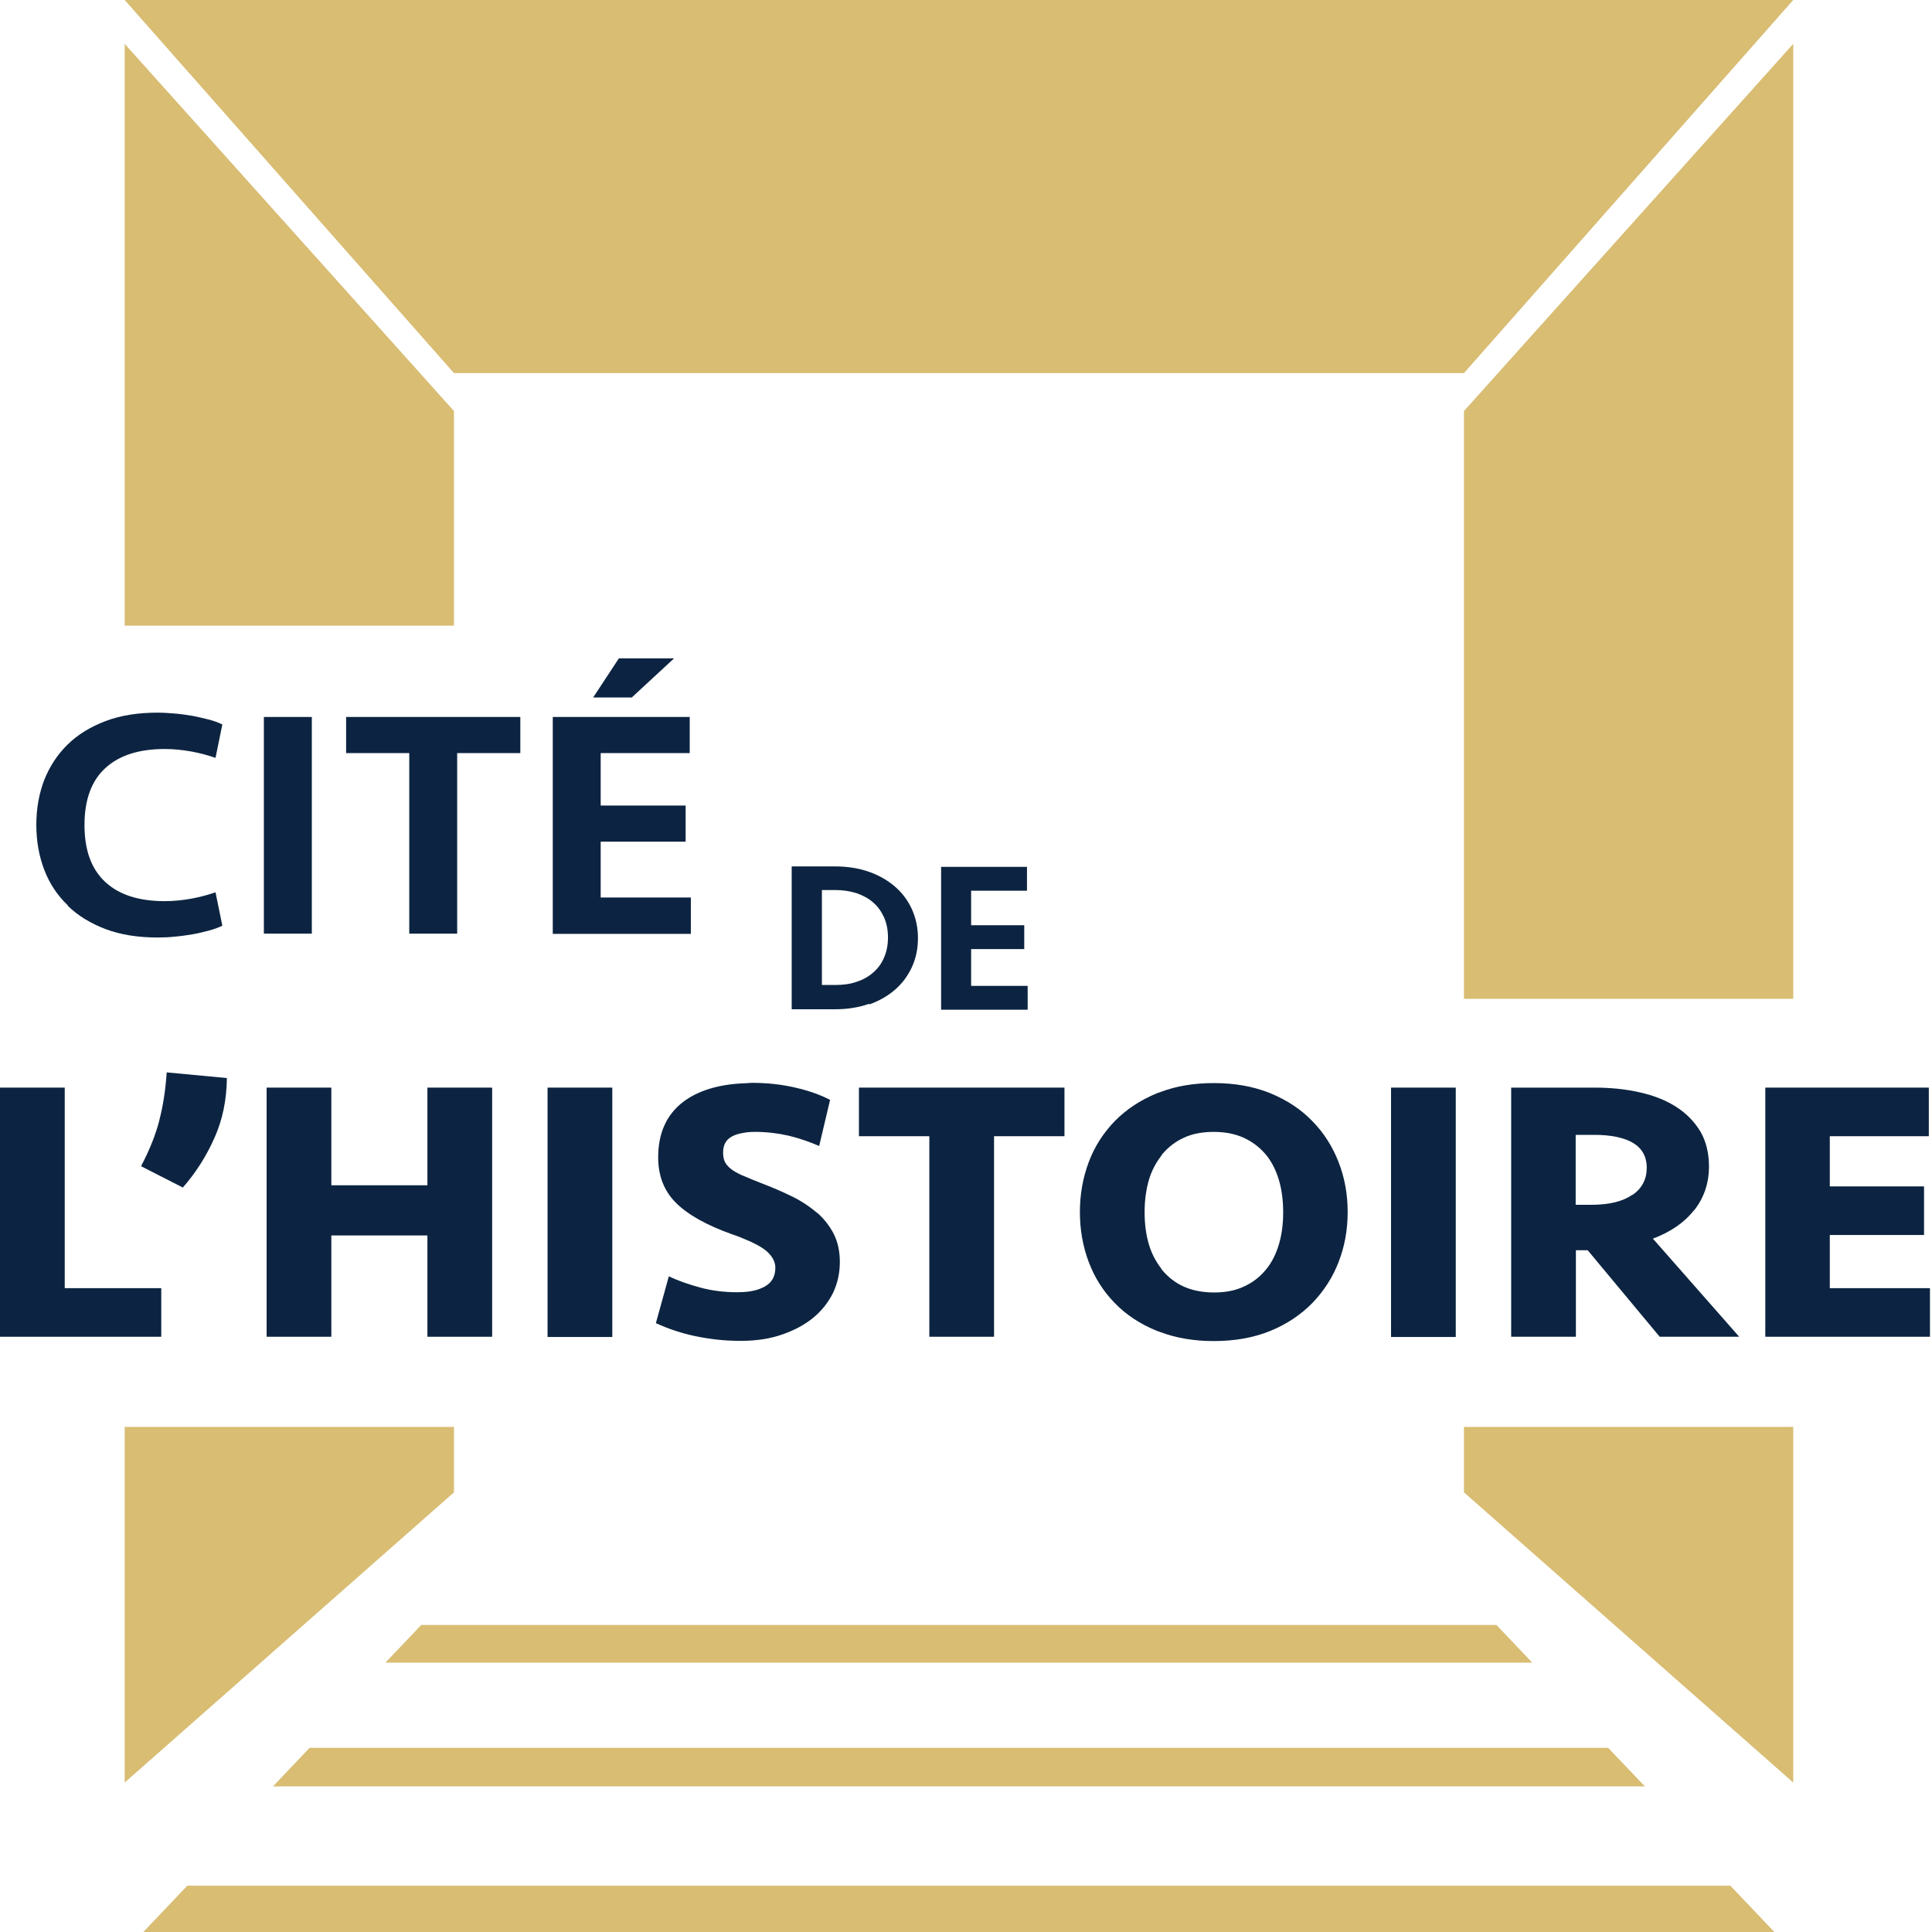
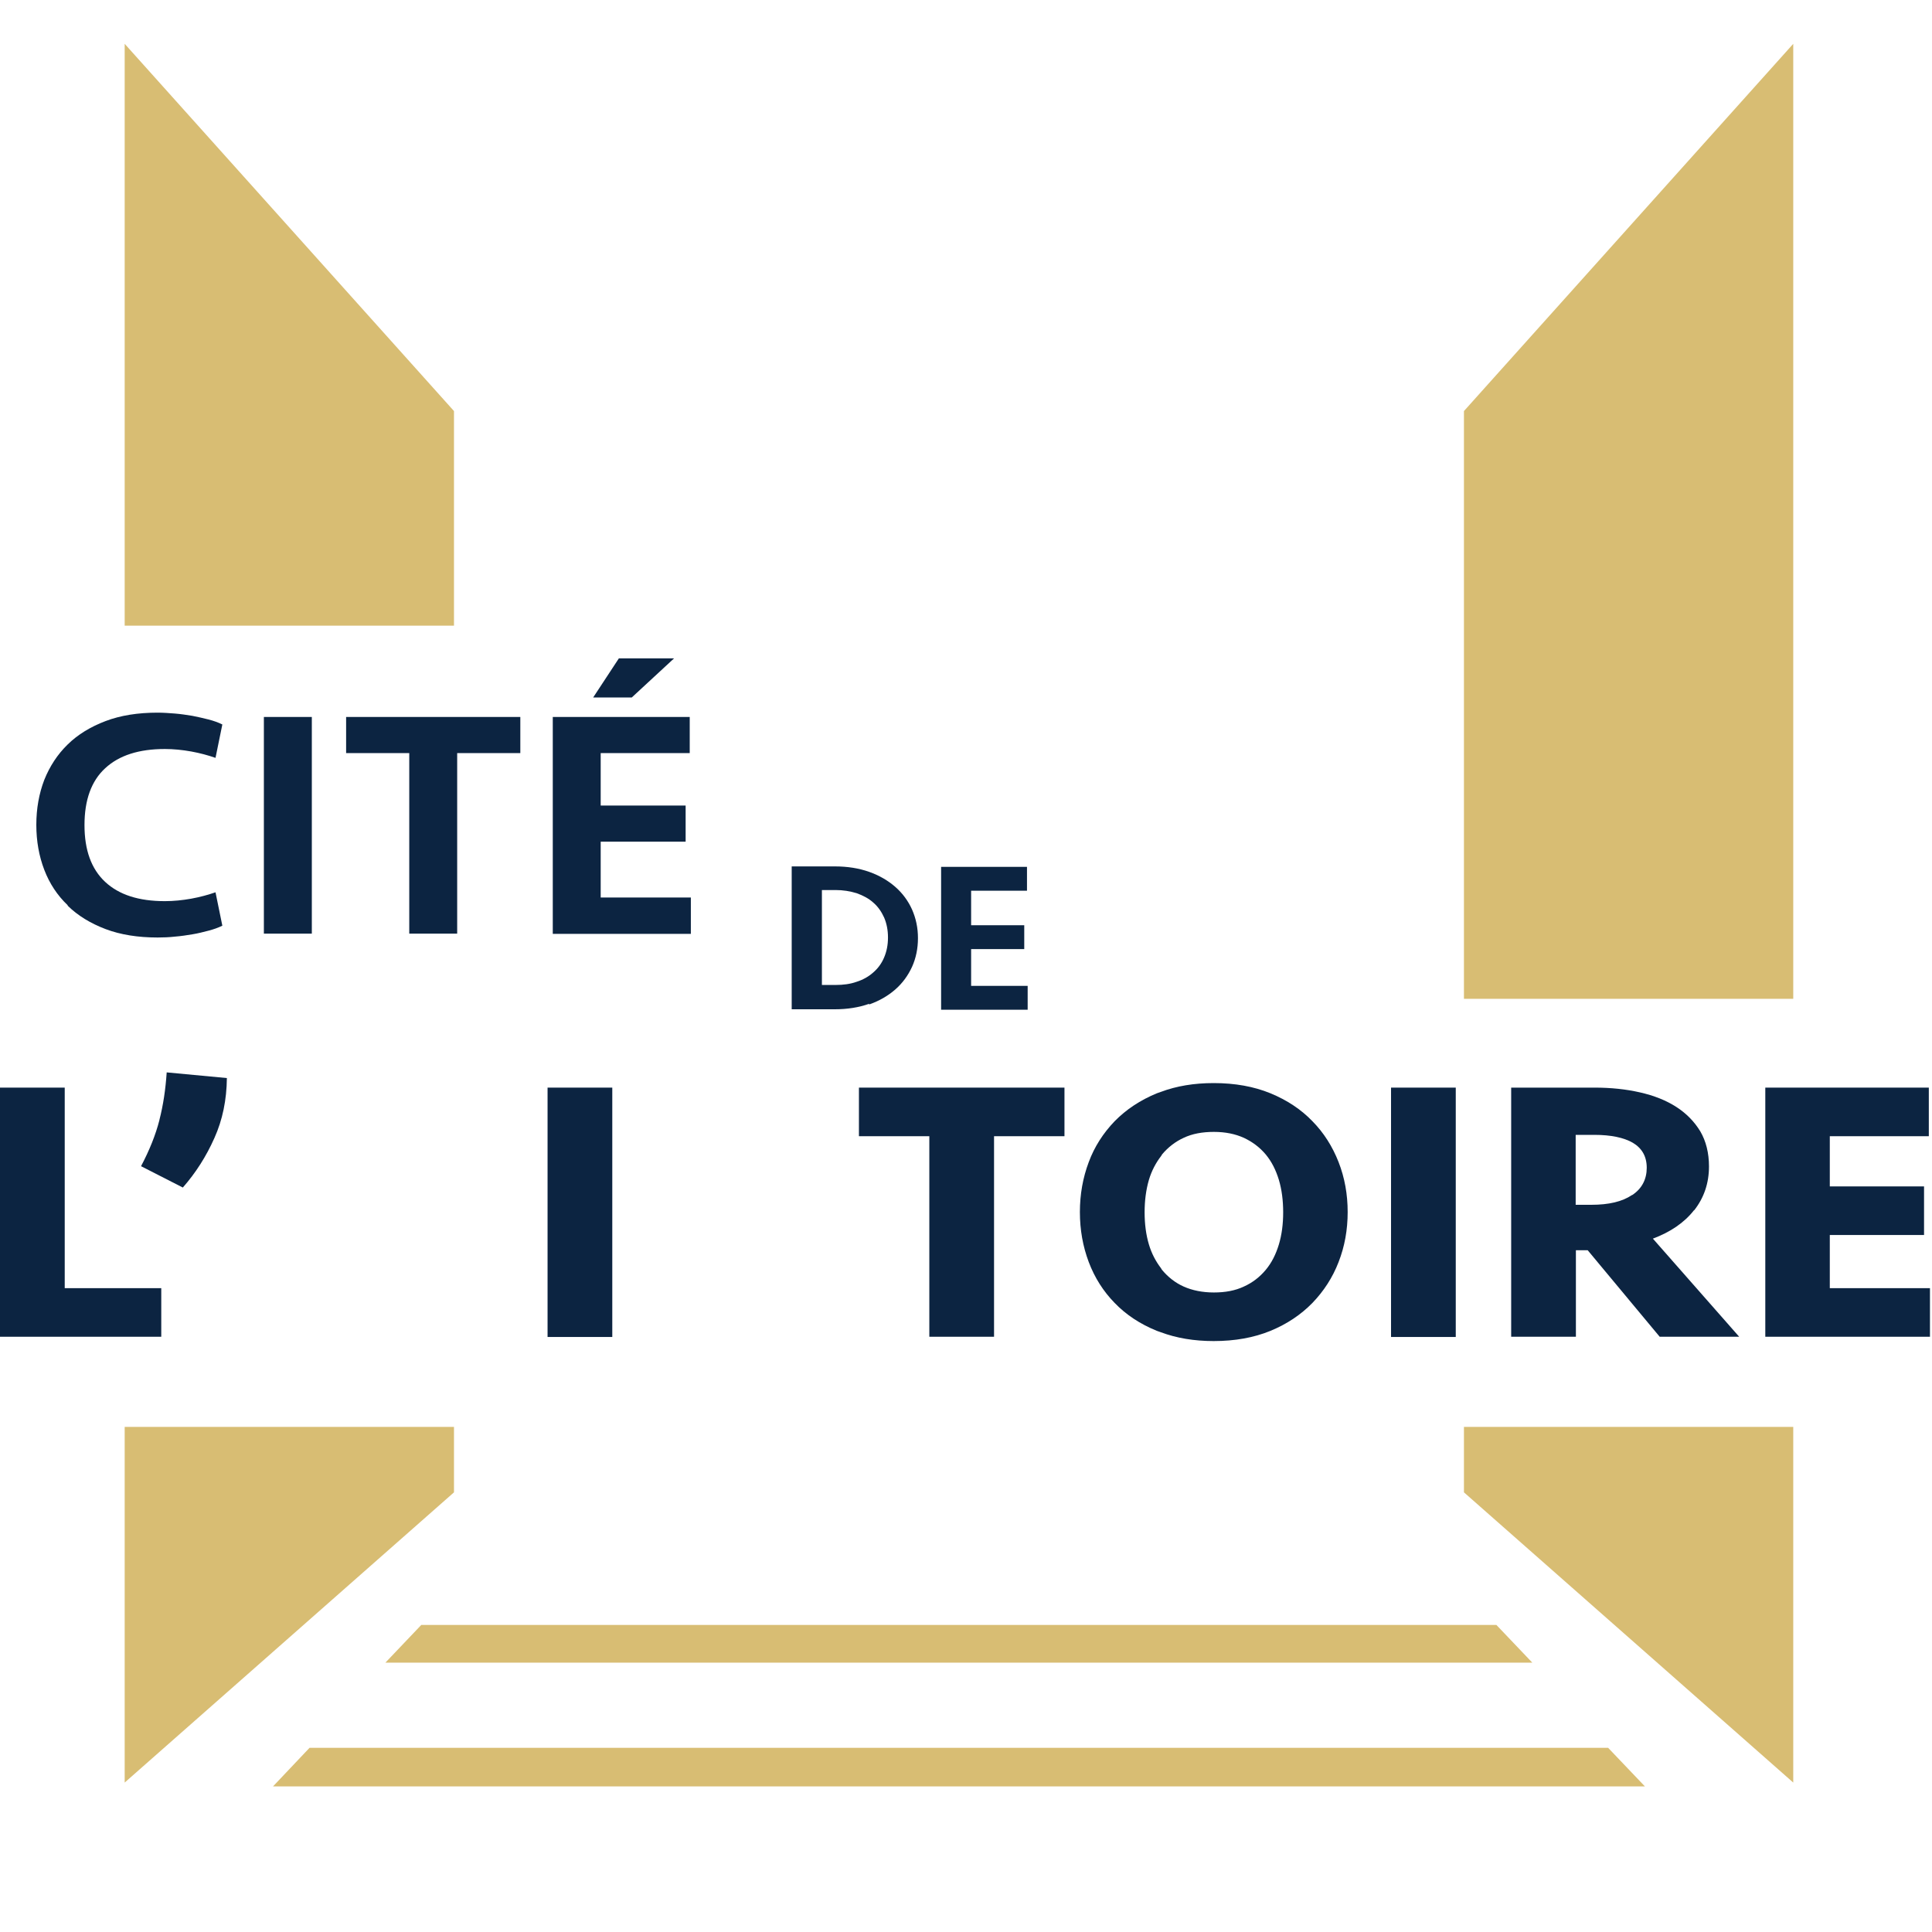
<svg xmlns="http://www.w3.org/2000/svg" width="60" height="60" viewBox="0 0 60 60" fill="none">
-   <path d="M45.464 11.588L55.691 0H3.872L14.099 11.588H45.464Z" fill="#D8BD73" />
  <path d="M14.099 12.766L3.872 1.361V19.431H14.099V12.766Z" fill="#D8BD73" />
  <path d="M14.099 46.346V44.314H3.872V55.359L14.099 46.346Z" fill="#D8BD73" />
  <path d="M55.691 1.361L45.464 12.766V31.019H55.691V1.361Z" fill="#D8BD73" />
  <path d="M45.464 46.346L55.691 55.359V44.314H45.464V46.346Z" fill="#D8BD73" />
  <path d="M46.472 50.464H13.083L11.969 51.635H47.587L46.472 50.464Z" fill="#D8BD73" />
  <path d="M49.942 54.28H9.613L8.478 55.479H51.085L49.942 54.28Z" fill="#D8BD73" />
-   <path d="M4.45 60H55.105L53.737 58.561H5.818L4.45 60Z" fill="#D8BD73" />
  <path d="M20.933 20.447H19.219L18.422 21.66H19.621L20.933 20.447Z" fill="#0C2441 " />
  <path d="M2.102 28.127C2.419 28.438 2.814 28.677 3.28 28.854C3.745 29.03 4.288 29.115 4.895 29.115C5.071 29.115 5.254 29.108 5.438 29.087C5.621 29.073 5.805 29.044 5.974 29.016C6.15 28.988 6.312 28.945 6.475 28.903C6.637 28.861 6.778 28.811 6.905 28.748L6.693 27.711C6.468 27.789 6.214 27.859 5.939 27.909C5.664 27.958 5.388 27.986 5.12 27.986C4.309 27.986 3.696 27.789 3.265 27.387C2.835 26.985 2.624 26.399 2.624 25.624C2.624 24.848 2.835 24.255 3.265 23.86C3.696 23.458 4.316 23.261 5.12 23.261C5.388 23.261 5.664 23.289 5.939 23.338C6.214 23.388 6.468 23.458 6.693 23.536L6.905 22.499C6.778 22.436 6.637 22.386 6.475 22.344C6.312 22.302 6.15 22.266 5.974 22.231C5.798 22.203 5.621 22.175 5.438 22.16C5.254 22.146 5.071 22.132 4.895 22.132C4.281 22.132 3.745 22.217 3.28 22.393C2.814 22.57 2.419 22.809 2.102 23.12C1.784 23.43 1.545 23.797 1.375 24.22C1.213 24.643 1.128 25.109 1.128 25.616C1.128 26.124 1.213 26.59 1.375 27.013C1.537 27.436 1.777 27.803 2.102 28.113" fill="#0C2441 " />
  <path d="M9.684 22.266H8.195V28.995H9.684V22.266Z" fill="#0C2441 " />
  <path d="M10.749 23.388H12.71V28.995H14.198V23.388H16.159V22.266H10.749V23.388Z" fill="#0C2441 " />
  <path d="M21.455 27.873H18.655V26.139H21.293V25.017H18.655V23.388H21.42V22.266H17.167V29.002H21.455V27.873Z" fill="#0C2441" />
  <path d="M26.992 31.195C27.309 31.083 27.577 30.927 27.803 30.73C28.029 30.532 28.198 30.3 28.325 30.025C28.445 29.757 28.508 29.46 28.508 29.136C28.508 28.811 28.445 28.522 28.325 28.247C28.205 27.979 28.029 27.739 27.803 27.542C27.577 27.345 27.309 27.189 26.992 27.076C26.675 26.964 26.322 26.907 25.927 26.907H24.587V31.344H25.927C26.315 31.344 26.675 31.287 26.992 31.174V31.195ZM25.525 27.641H25.948C26.181 27.641 26.399 27.676 26.604 27.739C26.802 27.81 26.978 27.902 27.119 28.029C27.267 28.156 27.373 28.311 27.457 28.494C27.535 28.677 27.577 28.882 27.577 29.115C27.577 29.348 27.535 29.552 27.457 29.735C27.38 29.919 27.267 30.074 27.119 30.201C26.978 30.328 26.802 30.427 26.604 30.49C26.407 30.561 26.188 30.589 25.948 30.589H25.525V27.634V27.641Z" fill="#0C2441 " />
  <path d="M31.915 30.617H30.159V29.475H31.809V28.734H30.159V27.662H31.894V26.921H29.227V31.358H31.915V30.617Z" fill="#0C2441 " />
  <path d="M2.01 33.777H0V41.514H5.008V40.005H2.01V33.777Z" fill="#0C2441 " />
  <path d="M4.951 34.785C4.831 35.251 4.641 35.723 4.38 36.217L5.678 36.88C6.08 36.422 6.404 35.914 6.658 35.343C6.912 34.778 7.039 34.158 7.046 33.48L5.177 33.304C5.142 33.826 5.071 34.313 4.951 34.778" fill="#0C2441 " />
-   <path d="M13.274 36.81H10.29V33.777H8.28V41.514H10.29V38.368H13.274V41.514H15.284V33.777H13.274V36.81Z" fill="#0C2441 " />
  <path d="M19.015 33.777H17.005V41.521H19.015V33.777Z" fill="#0C2441" />
-   <path d="M25.377 37.67C25.158 37.48 24.897 37.303 24.594 37.155C24.291 37.007 23.966 36.866 23.628 36.739C23.416 36.655 23.24 36.584 23.099 36.521C23.085 36.514 23.056 36.507 23.042 36.499C22.887 36.429 22.767 36.358 22.683 36.288C22.598 36.217 22.541 36.147 22.506 36.069C22.471 35.992 22.457 35.9 22.457 35.787C22.457 35.554 22.549 35.392 22.732 35.293C22.838 35.237 22.958 35.202 23.099 35.181C23.204 35.159 23.324 35.152 23.458 35.152C23.818 35.152 24.164 35.195 24.502 35.272C24.841 35.357 25.151 35.463 25.44 35.59L25.779 34.158C25.483 34.003 25.13 33.876 24.7 33.777C24.276 33.678 23.832 33.629 23.367 33.629C23.268 33.629 23.183 33.643 23.092 33.643C22.309 33.678 21.681 33.869 21.215 34.221C20.701 34.616 20.44 35.188 20.44 35.942C20.44 36.514 20.623 36.986 20.99 37.353C21.357 37.72 21.942 38.051 22.739 38.333C22.866 38.376 22.979 38.418 23.092 38.467C23.409 38.594 23.642 38.721 23.79 38.841C23.98 39.003 24.079 39.18 24.079 39.37C24.079 39.645 23.966 39.836 23.747 39.956C23.571 40.054 23.353 40.111 23.092 40.125C23.028 40.125 22.965 40.132 22.901 40.132C22.485 40.132 22.097 40.082 21.737 39.984C21.378 39.885 21.053 39.772 20.771 39.638L20.369 41.091C20.75 41.267 21.166 41.408 21.617 41.5C22.069 41.592 22.513 41.641 22.965 41.641C23.007 41.641 23.049 41.641 23.092 41.641C23.529 41.634 23.924 41.571 24.27 41.451C24.65 41.324 24.982 41.147 25.25 40.929C25.518 40.71 25.722 40.449 25.87 40.153C26.012 39.857 26.082 39.532 26.082 39.194C26.082 38.855 26.019 38.573 25.892 38.319C25.765 38.072 25.595 37.854 25.37 37.656" fill="#0C2441" />
  <path d="M26.675 35.286H28.861V41.514H30.871V35.286H33.058V33.777H26.675V35.286Z" fill="#0C2441" />
  <path d="M40.759 34.821C40.407 34.454 39.969 34.165 39.455 33.953C38.94 33.742 38.354 33.636 37.691 33.636C37.085 33.636 36.535 33.727 36.048 33.911C36.006 33.925 35.963 33.939 35.928 33.953C35.413 34.165 34.976 34.454 34.616 34.821C34.264 35.187 33.989 35.611 33.812 36.09C33.629 36.577 33.537 37.092 33.537 37.642C33.537 38.192 33.629 38.707 33.812 39.194C33.996 39.68 34.264 40.103 34.616 40.463C34.969 40.83 35.406 41.119 35.928 41.331C35.97 41.345 36.013 41.359 36.048 41.373C36.535 41.556 37.085 41.648 37.691 41.648C38.354 41.648 38.94 41.542 39.455 41.331C39.969 41.119 40.4 40.83 40.759 40.463C41.112 40.096 41.387 39.673 41.571 39.194C41.761 38.707 41.853 38.192 41.853 37.642C41.853 37.092 41.761 36.577 41.571 36.09C41.38 35.603 41.112 35.18 40.759 34.821ZM39.716 38.65C39.624 38.954 39.49 39.222 39.306 39.44C39.123 39.659 38.897 39.835 38.629 39.955C38.361 40.082 38.051 40.139 37.698 40.139C37.346 40.139 37.028 40.075 36.76 39.955C36.492 39.835 36.274 39.659 36.09 39.44C36.076 39.426 36.069 39.405 36.055 39.384C35.893 39.172 35.766 38.933 35.681 38.65C35.59 38.347 35.547 38.009 35.547 37.649C35.547 37.289 35.59 36.951 35.681 36.64C35.766 36.358 35.893 36.118 36.055 35.907C36.069 35.893 36.076 35.872 36.09 35.85C36.274 35.632 36.499 35.455 36.76 35.336C37.028 35.209 37.339 35.152 37.698 35.152C38.058 35.152 38.361 35.216 38.629 35.336C38.897 35.462 39.123 35.632 39.306 35.85C39.49 36.069 39.624 36.337 39.716 36.64C39.807 36.944 39.85 37.282 39.85 37.649C39.85 38.016 39.807 38.347 39.716 38.65Z" fill="#0C2441" />
  <path d="M45.21 33.777H43.2V41.521H45.21V33.777Z" fill="#0C2441" />
  <path d="M52.615 37.586C52.919 37.198 53.074 36.746 53.074 36.224C53.074 35.808 52.982 35.441 52.806 35.138C52.622 34.835 52.376 34.581 52.058 34.376C51.741 34.172 51.367 34.024 50.93 33.925C50.499 33.826 50.027 33.777 49.526 33.777H46.931V41.514H48.941V38.827H49.307L51.543 41.514H54.012L51.332 38.467C51.875 38.263 52.305 37.973 52.608 37.586H52.615ZM50.683 37.113C50.38 37.318 49.964 37.416 49.42 37.416H48.934V35.244H49.512C50.027 35.244 50.429 35.328 50.711 35.491C50.993 35.66 51.141 35.914 51.141 36.267C51.141 36.619 50.993 36.915 50.69 37.113" fill="#0C2441" />
  <path d="M56.826 40.005V38.354H59.753V36.845H56.826V35.286H59.901V33.777H54.823V41.514H59.937V40.005H56.826Z" fill="#0C2441" />
</svg>